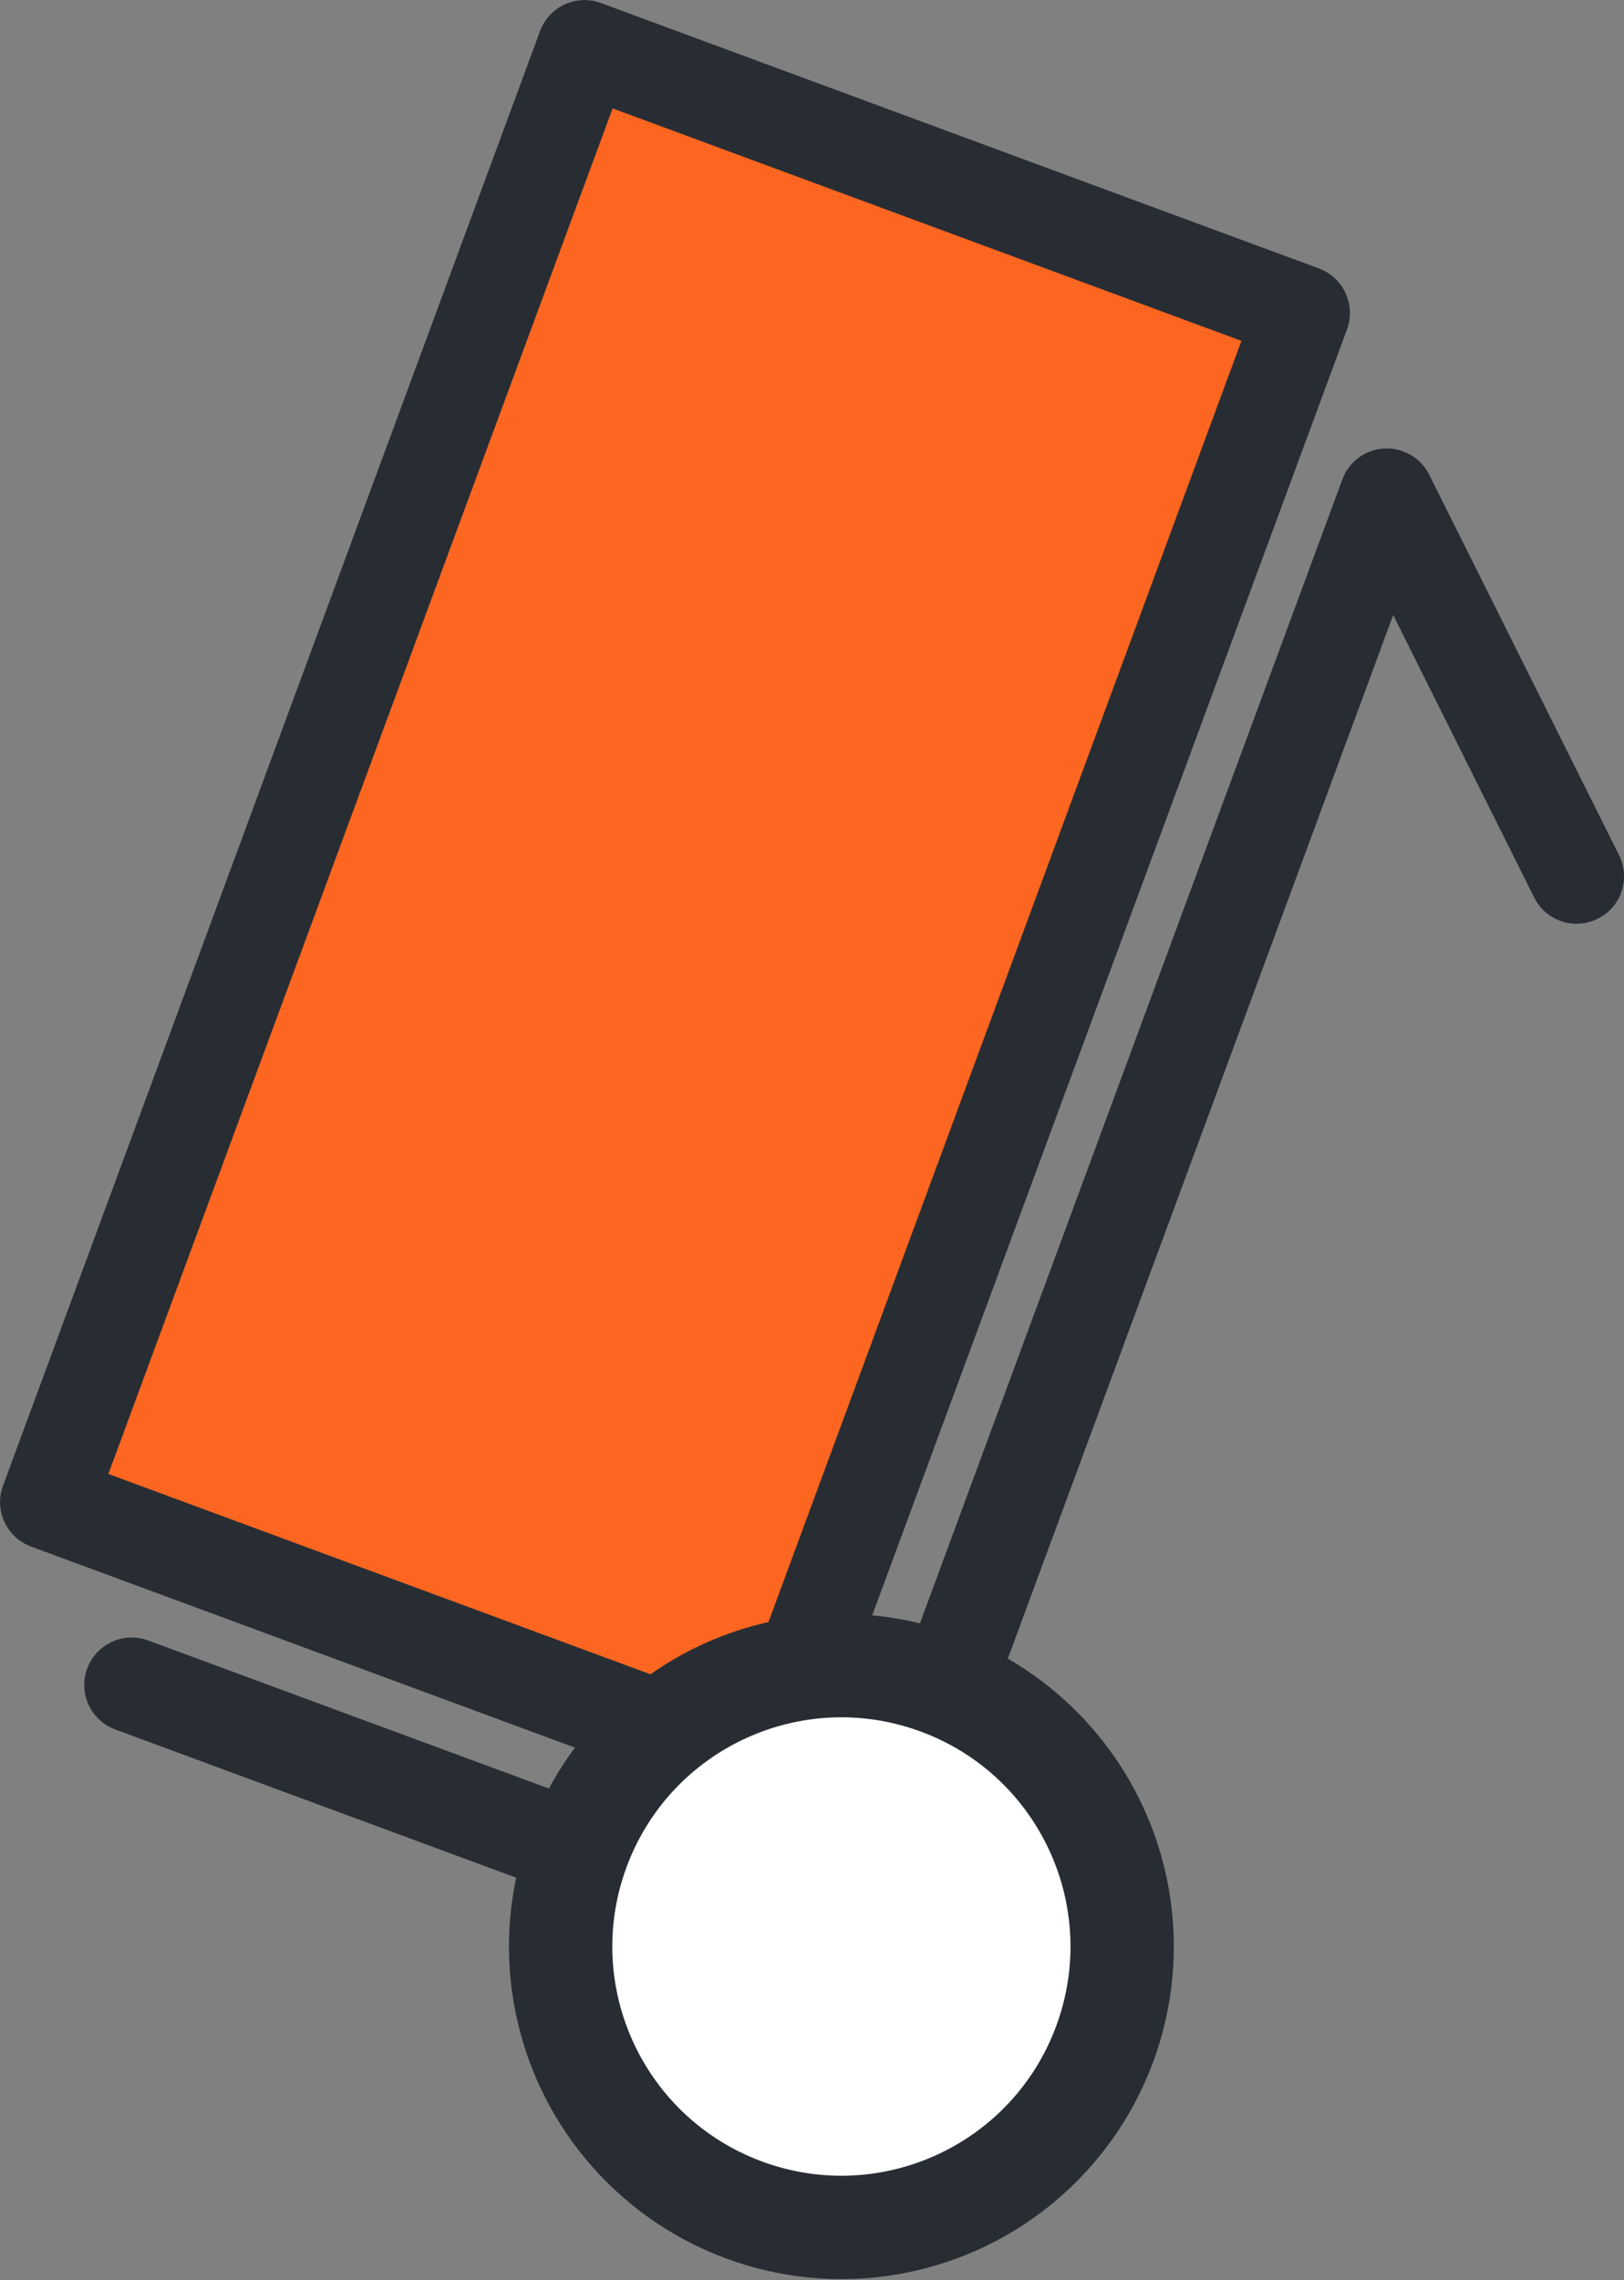
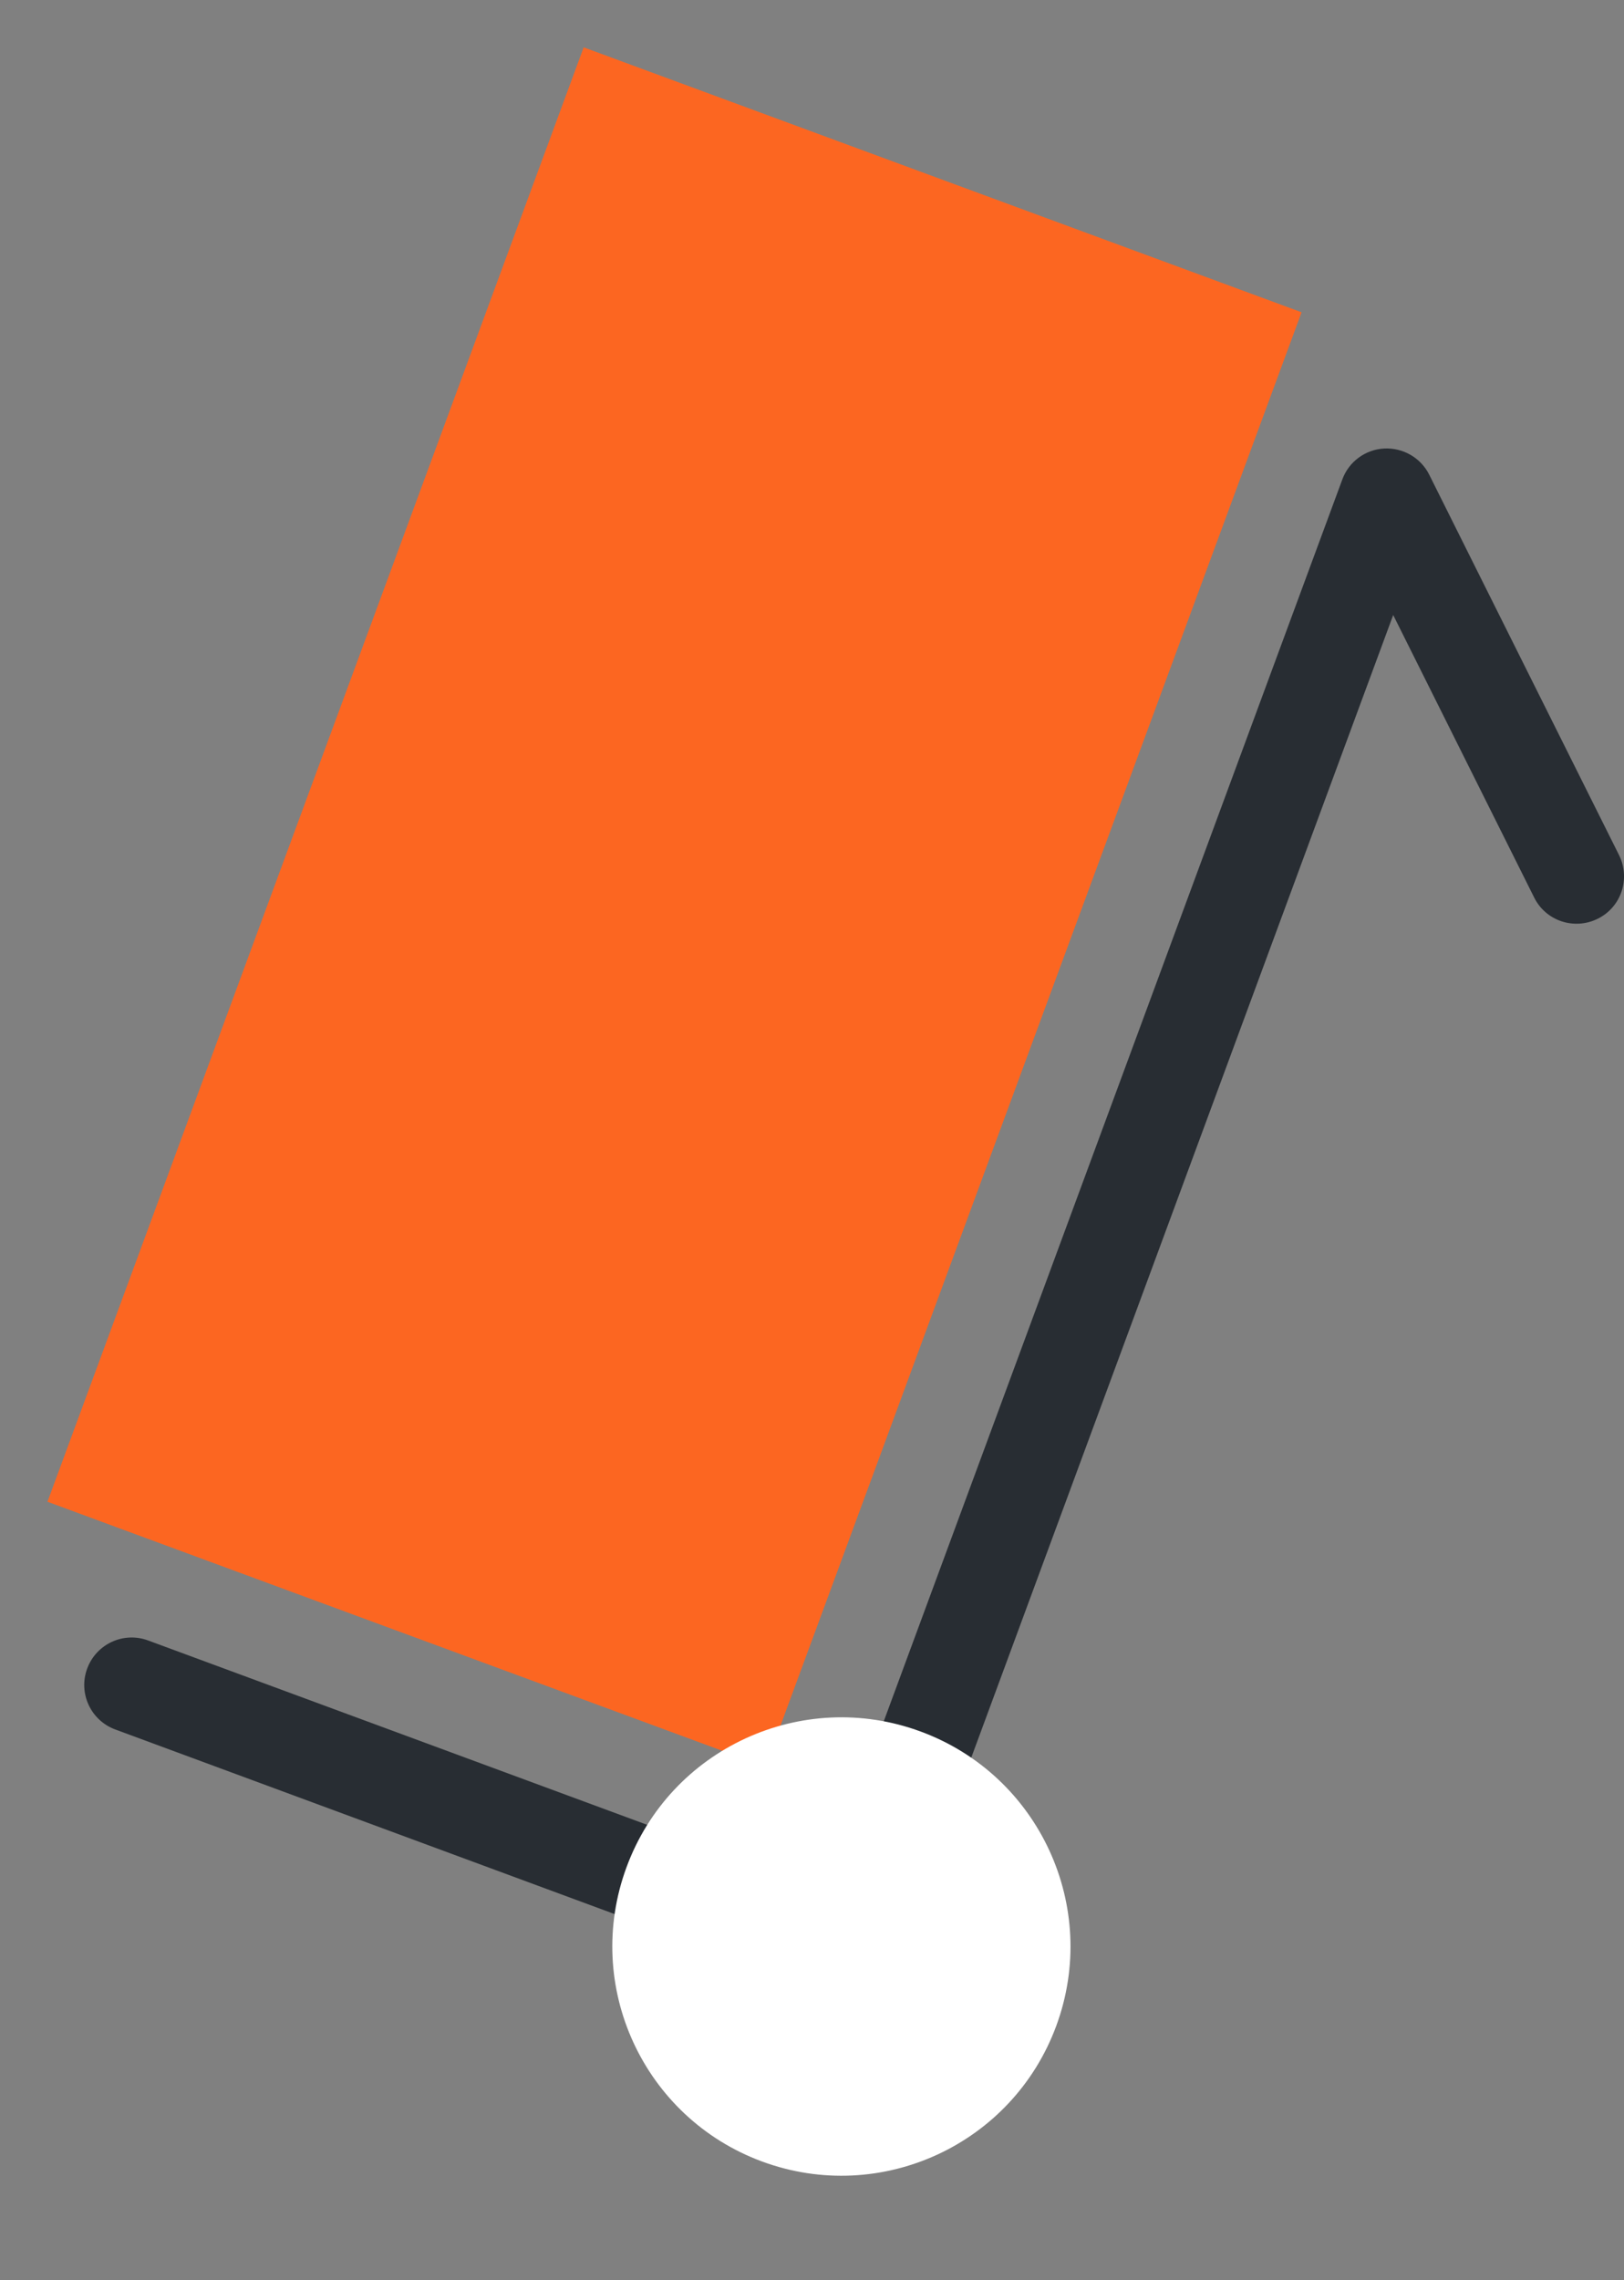
<svg xmlns="http://www.w3.org/2000/svg" version="1.1" id="Шар_1" x="0px" y="0px" width="85.28px" height="119.67px" viewBox="0 0 85.28 119.67" style="enable-background:new 0 0 85.28 119.67;" xml:space="preserve">
  <rect x="0" y="0" width="85.28" height="119.67" fill="#808080" stroke="none" />
  <g>
    <rect x="-5.25" y="27.53" transform="matrix(0.346 -0.938 0.938 0.346 -21.514 64.369)" style="fill:#fc6621;" width="81.38" height="40.19" />
-     <path style="fill:#282D33;" d="M40.19,95.25c-0.29,0-0.58-0.05-0.86-0.15L1.63,81.17c-1.29-0.48-1.95-1.91-1.47-3.2l28.2-76.34   c0.48-1.29,1.91-1.95,3.2-1.47l37.7,13.93c0.62,0.23,1.12,0.69,1.4,1.3s0.3,1.29,0.07,1.91l-28.2,76.34   c-0.23,0.62-0.69,1.12-1.3,1.4C40.91,95.17,40.55,95.25,40.19,95.25z M5.69,77.36l33.03,12.2l26.47-71.67L32.17,5.69L5.69,77.36z" />
    <g>
      <path style="fill:#282D33;" d="M44.61,104.85c-0.29,0-0.58-0.05-0.86-0.15L6.05,90.77c-1.29-0.48-1.95-1.91-1.47-3.2    c0.48-1.29,1.91-1.95,3.2-1.47l35.37,13.06l27.34-74c0.34-0.93,1.21-1.57,2.2-1.62c0.99-0.05,1.92,0.49,2.36,1.37l9.97,19.97    c0.61,1.23,0.12,2.73-1.12,3.34c-1.23,0.61-2.73,0.12-3.34-1.12l-7.4-14.82l-26.21,70.94c-0.23,0.62-0.69,1.12-1.3,1.4    C45.33,104.77,44.97,104.85,44.61,104.85z" />
    </g>
    <g>
-       <ellipse transform="matrix(0.346 -0.938 0.938 0.346 -66.986 108.267)" style="fill:#282D33;" cx="44.21" cy="102.21" rx="17.46" ry="17.46" />
-     </g>
+       </g>
    <g>
      <ellipse transform="matrix(0.346 -0.938 0.938 0.346 -66.986 108.267)" style="fill:#FFFFFF;" cx="44.21" cy="102.21" rx="12.03" ry="12.03" />
    </g>
  </g>
</svg>